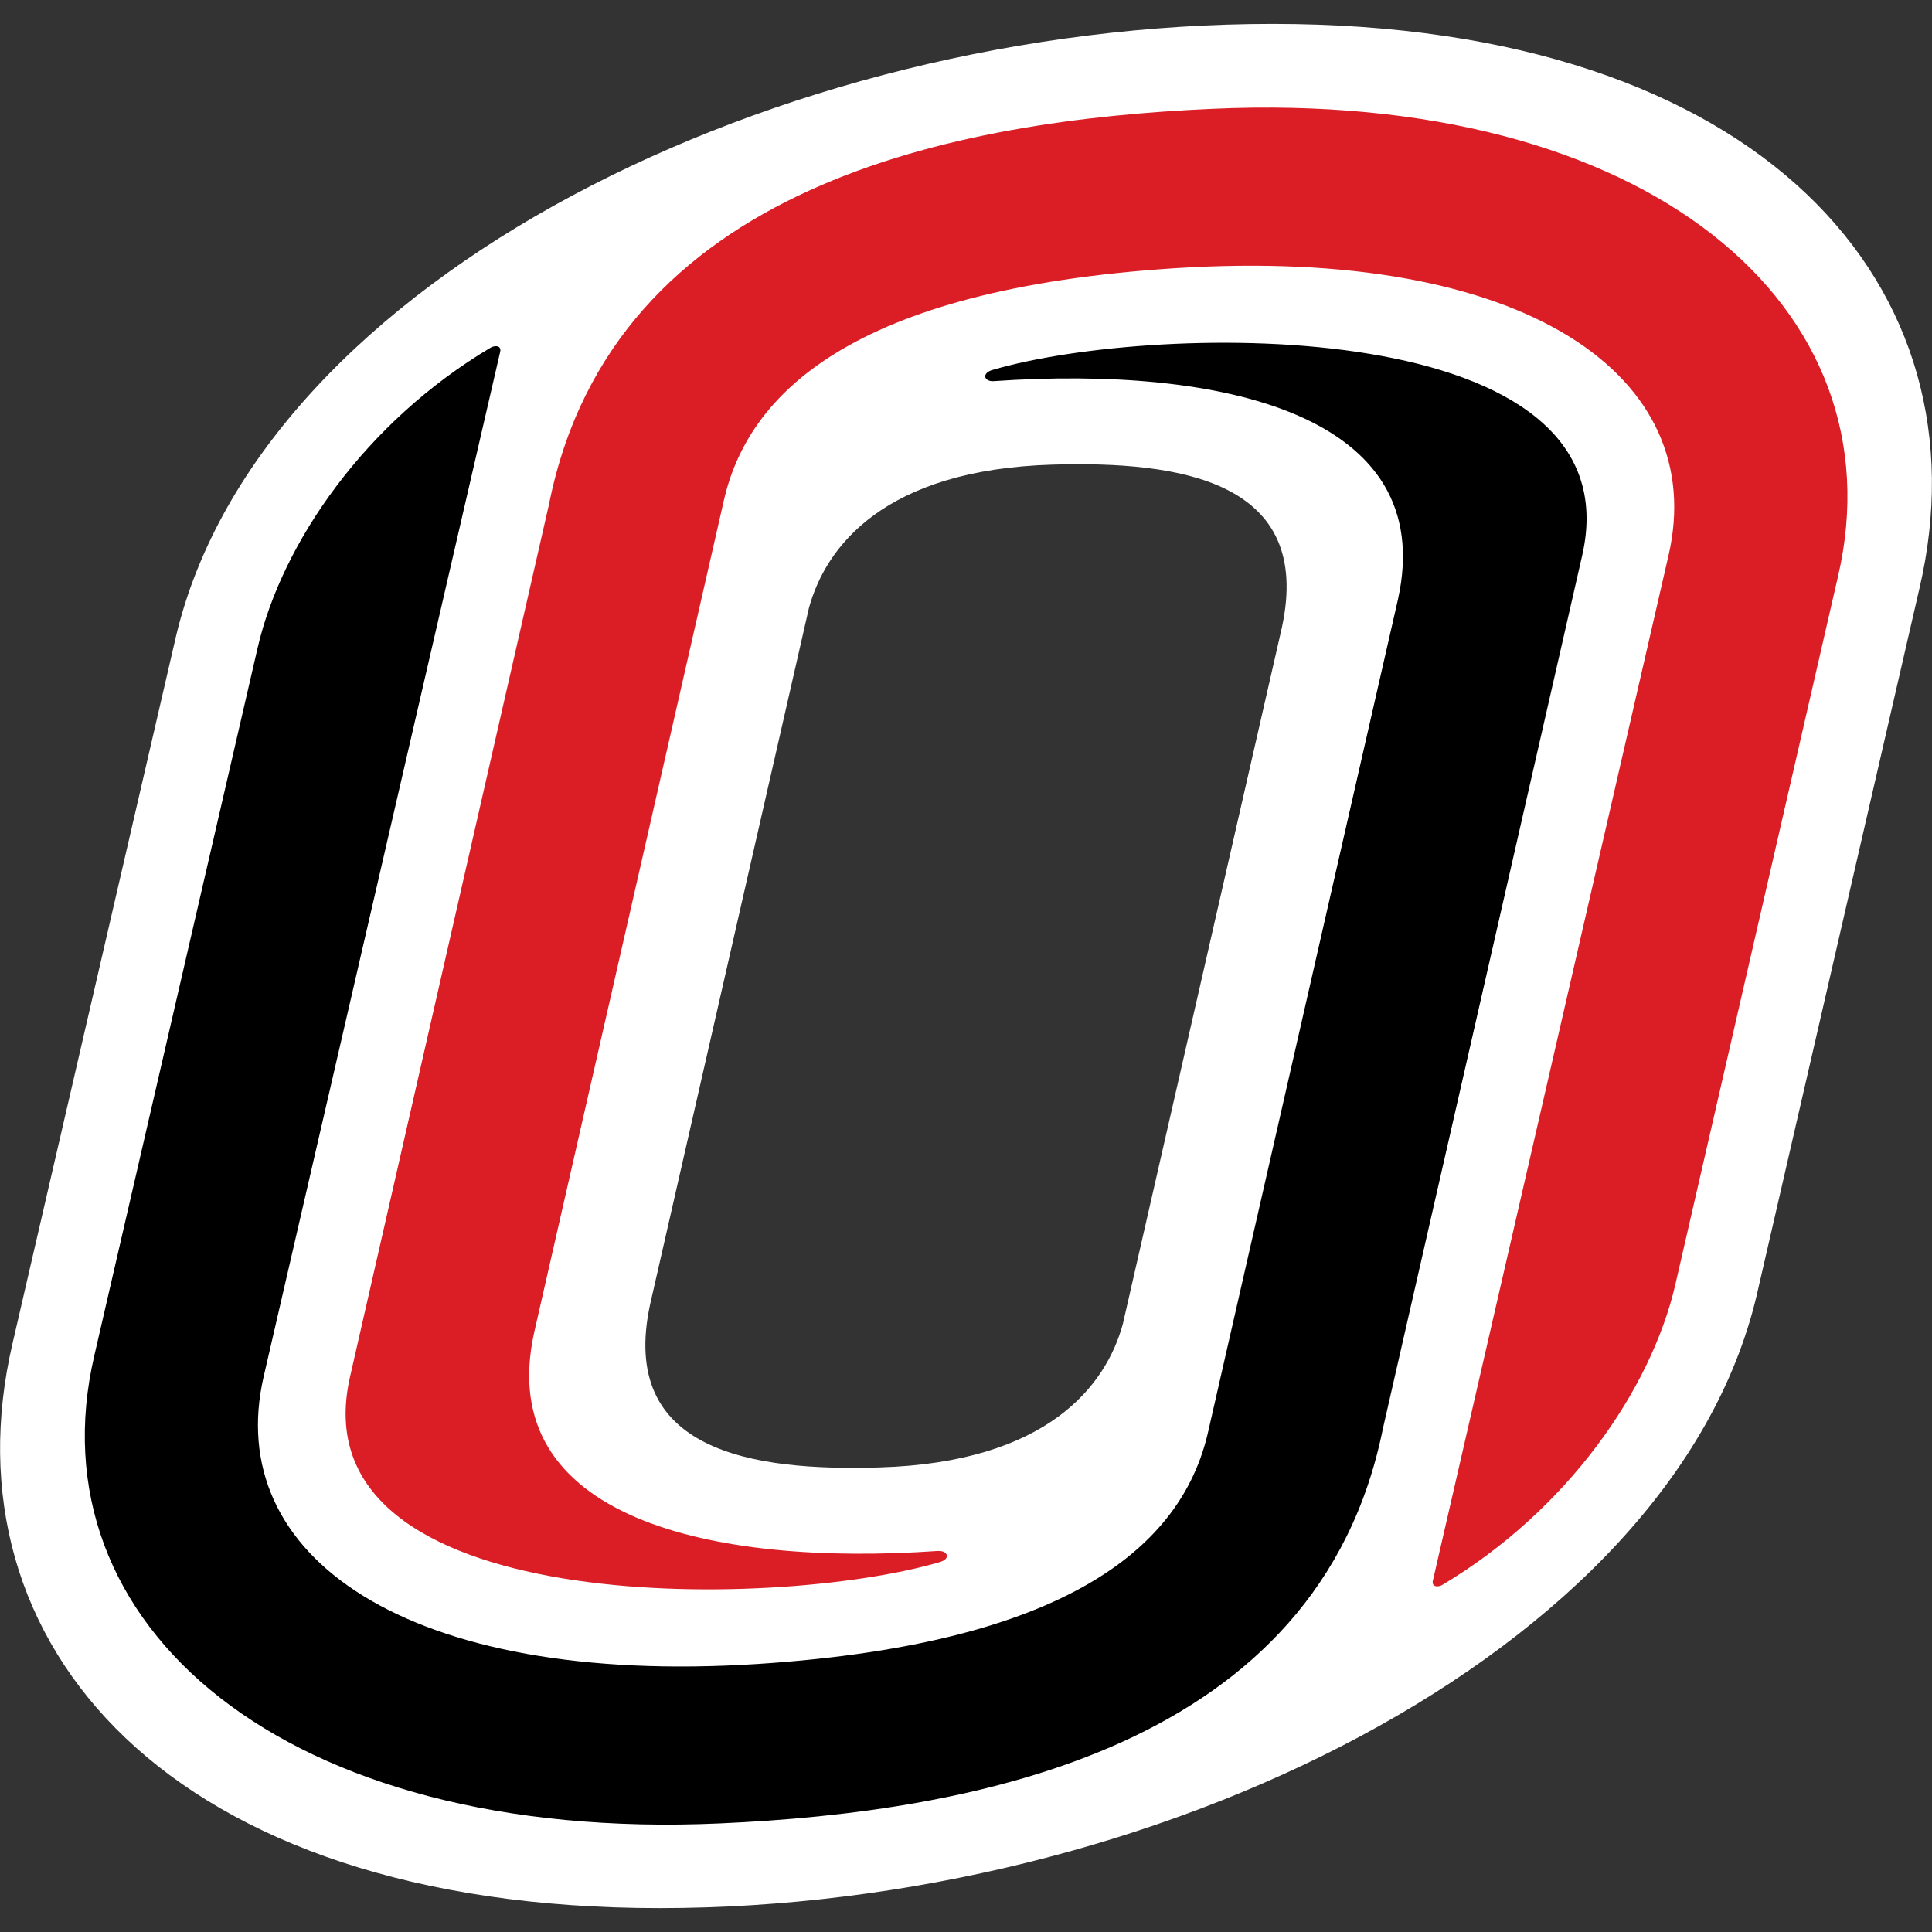
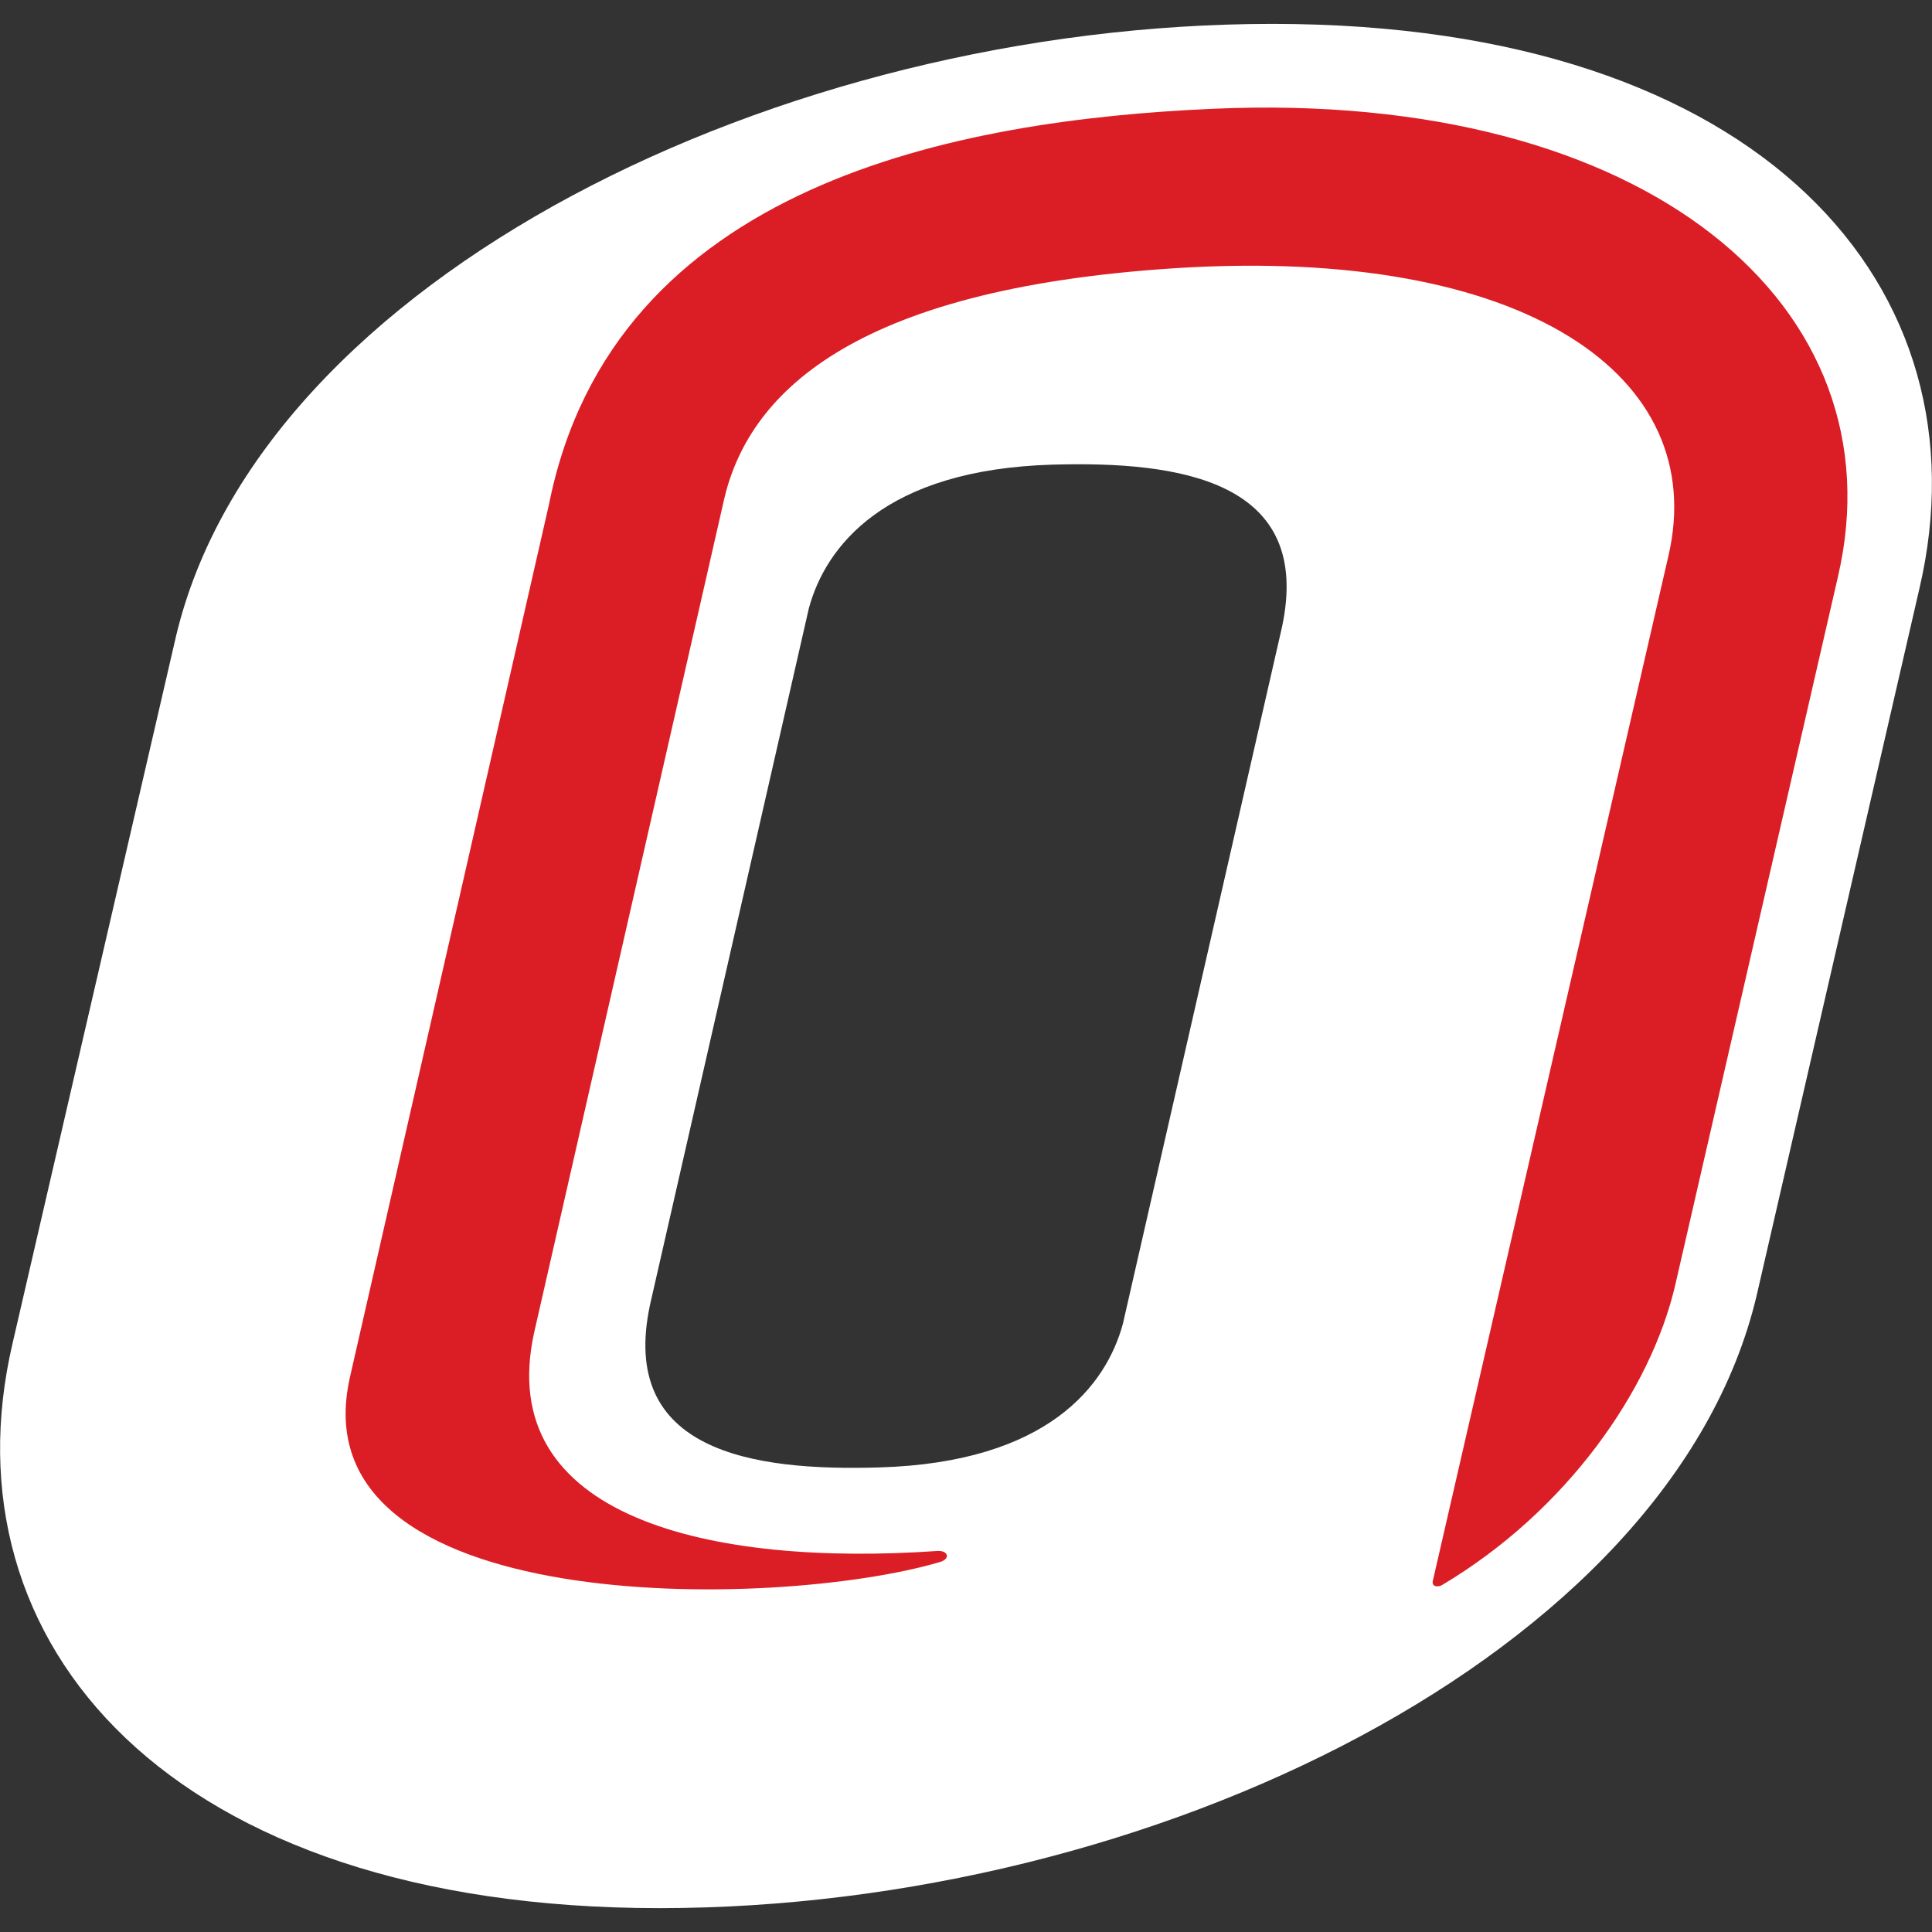
<svg xmlns="http://www.w3.org/2000/svg" id="Logos" viewBox="0 0 1080 1080">
  <rect x="0" y="0" width="1080" height="1080" fill="#333333" stroke="none" />
  <defs>
    <style>
      .cls-1 {
        fill: #fff;
      }

      .cls-2 {
        fill: #db1e25;
      }
    </style>
  </defs>
  <g>
    <path class="cls-1" d="M1072.97,328.98l-91.08,395.59c-47.66,199.99-338.59,342.09-613.21,342.09S-32.05,918.39,7,751.02l91.44-395.56C146.15,155.4,436.76,13.35,711.38,13.35s400.75,148.29,361.59,315.63ZM716.58,350.8c17.79-82.25-57.32-93.07-128.03-91.07-94.41,2.74-127.01,45.9-136.37,80.21l-88.77,389.25c-17.77,82.31,57.31,93.23,128.04,91.11,94.31-2.75,126.92-45.9,136.25-80.29l88.88-389.21Z" />
-     <path d="M773.15,798.12c-35.83,179.4-228.78,214.89-370.75,221.18-243.72,10.9-384.84-111.05-349.65-261.63l91.27-395.54c13.66-59.02,60.7-126.54,130.44-167.9,1.71-.97,6.44-1.66,4.98,3.16l-132,571.93c-23.29,100.46,79.74,173.41,275.85,160.86,181.99-11.75,239.1-71.11,252.23-130.53l105.96-464.62c22.88-103.69-99.3-130.71-225.84-121.97-5.45.45-7.14-4.38-.92-6.23,92.29-27.14,360.24-31.41,329.79,103.43l-111.35,487.86Z" />
  </g>
  <path class="cls-2" d="M195.62,769.89c-30.56,134.77,237.42,130.5,329.72,103.32,6.22-1.8,4.6-6.45-1.03-6.23-126.48,8.83-248.53-18.22-225.74-121.97l105.91-464.55c13.17-59.37,70.23-118.81,252.36-130.53,196.1-12.49,299.12,60.54,275.82,160.81l-131.49,572.05c-1.58,4.92,3.36,4.29,4.97,3.25,69.74-41.51,116.77-109.03,130.4-167.99l90.87-395.62c35.12-150.49-105.93-272.55-349.63-261.61-142.24,6.29-335.09,41.79-370.89,221.1l-111.28,487.98Z" />
</svg>